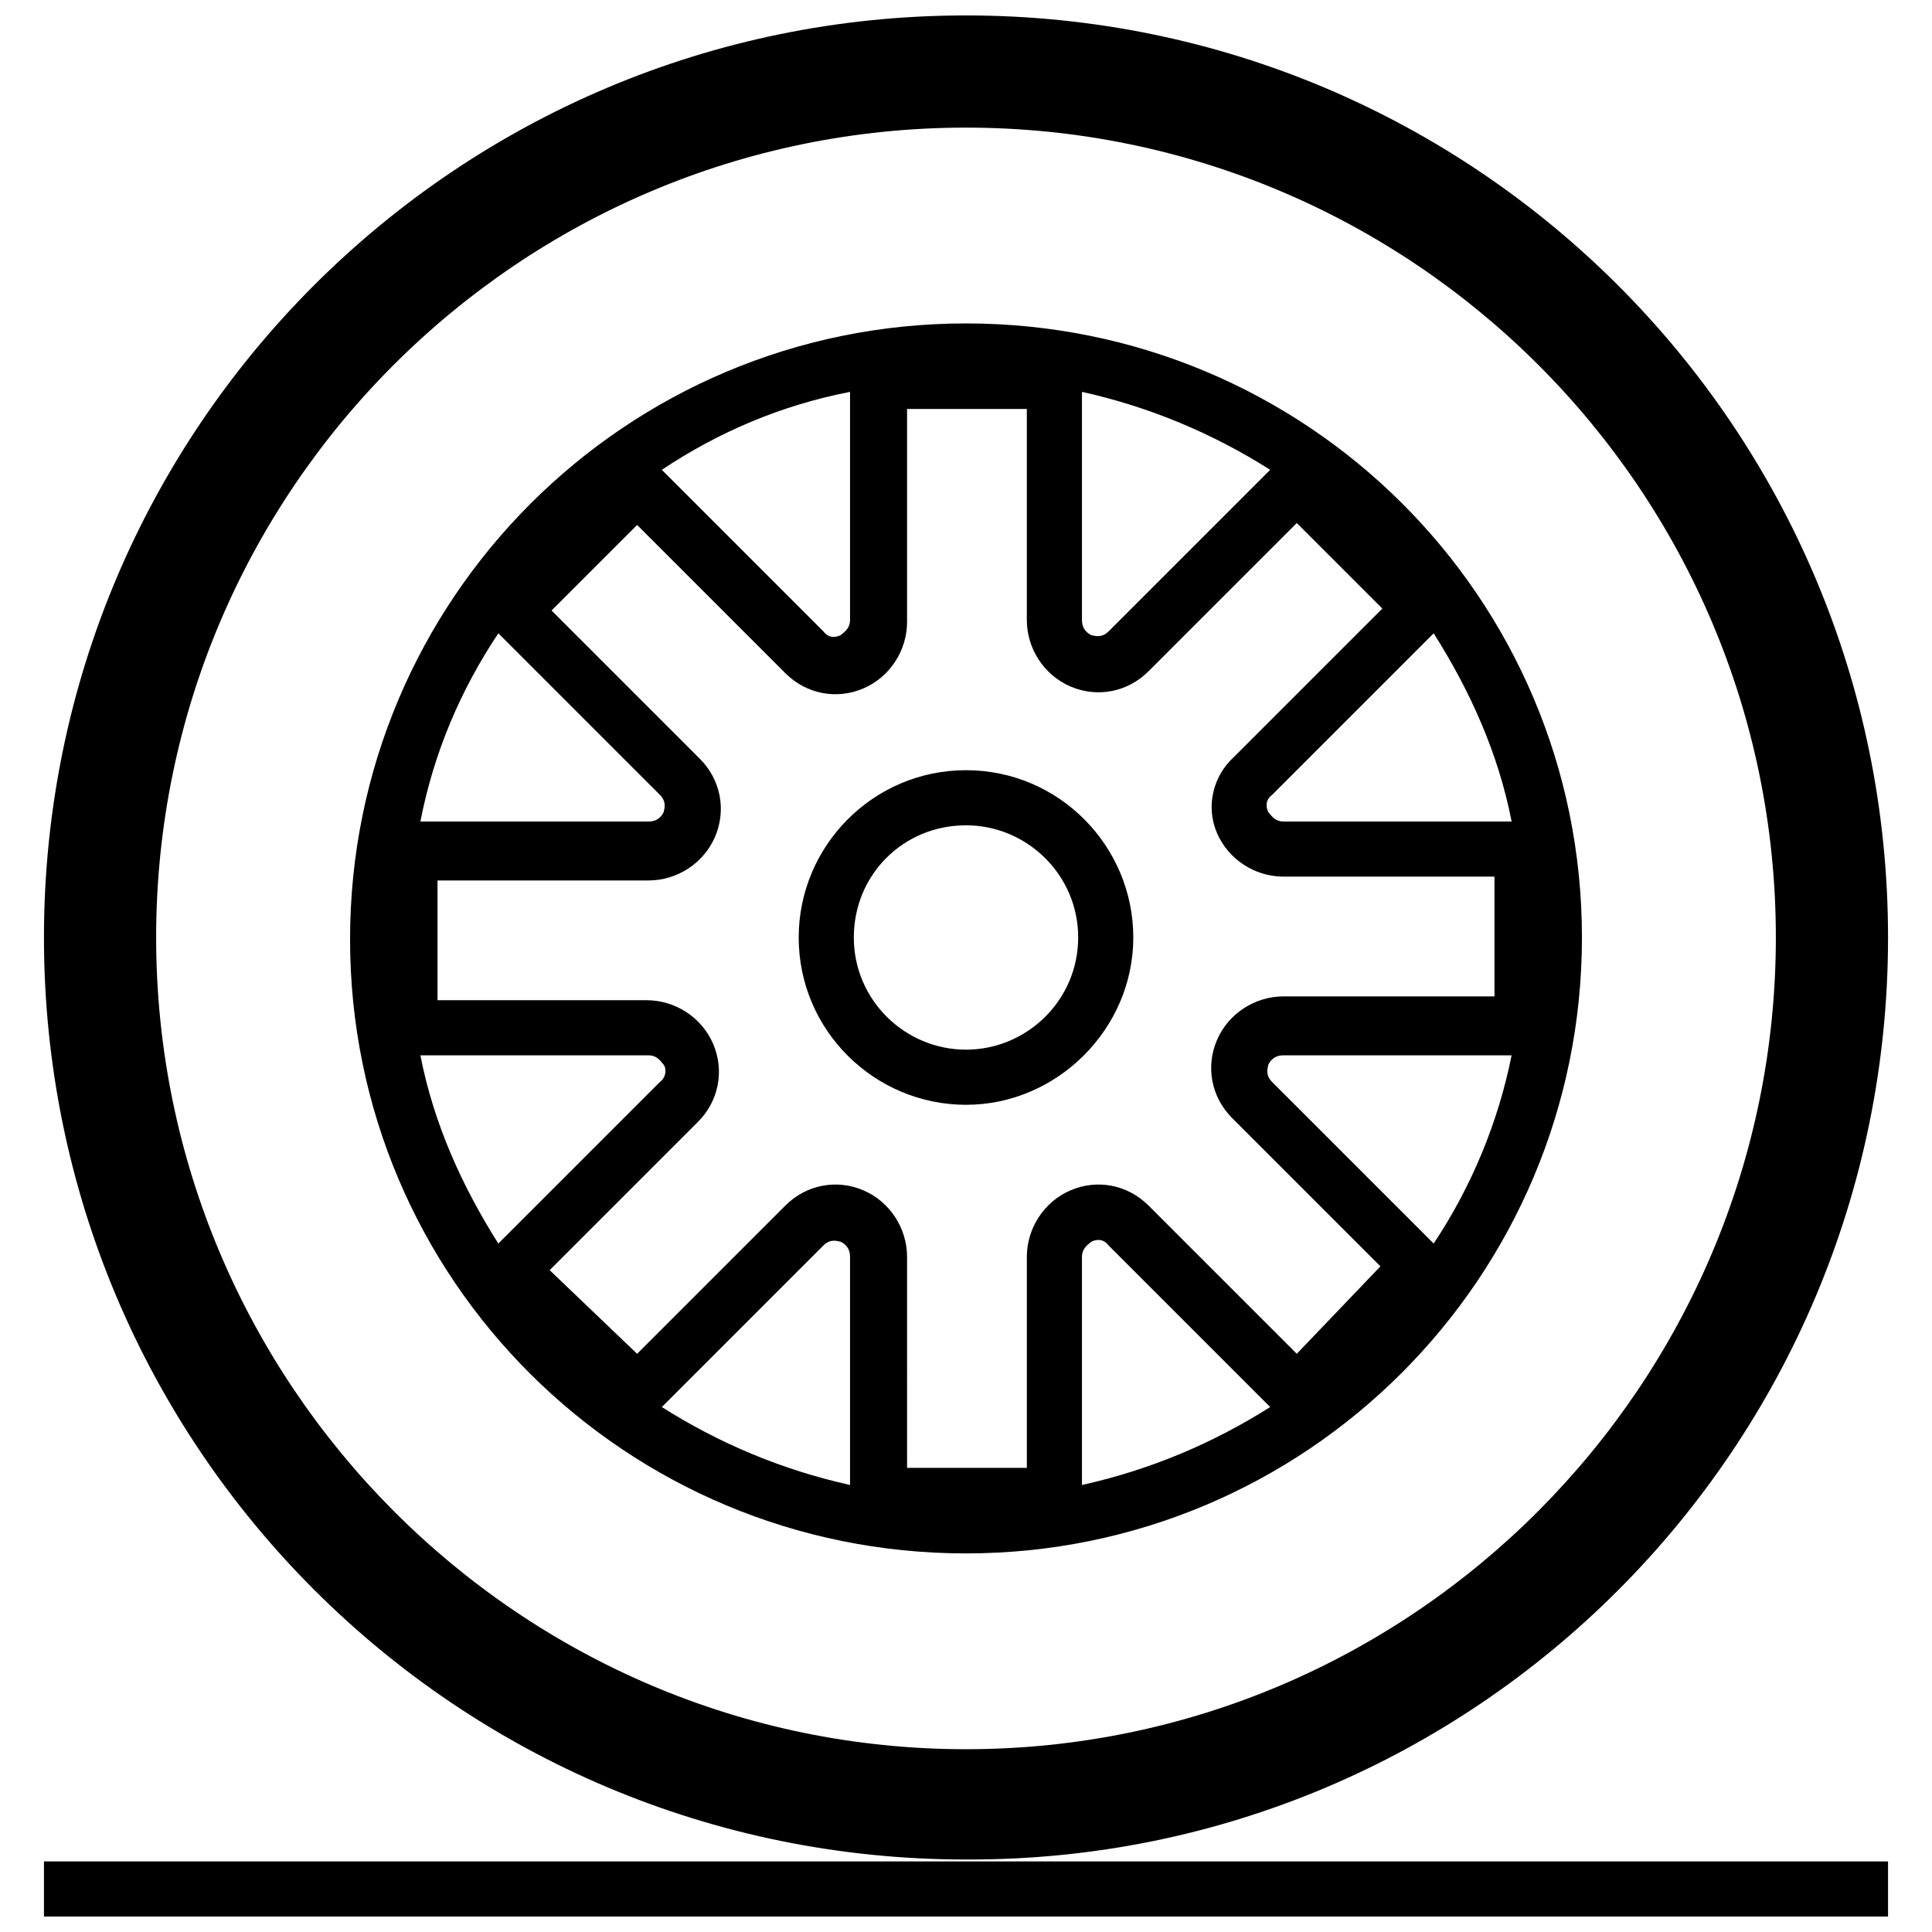
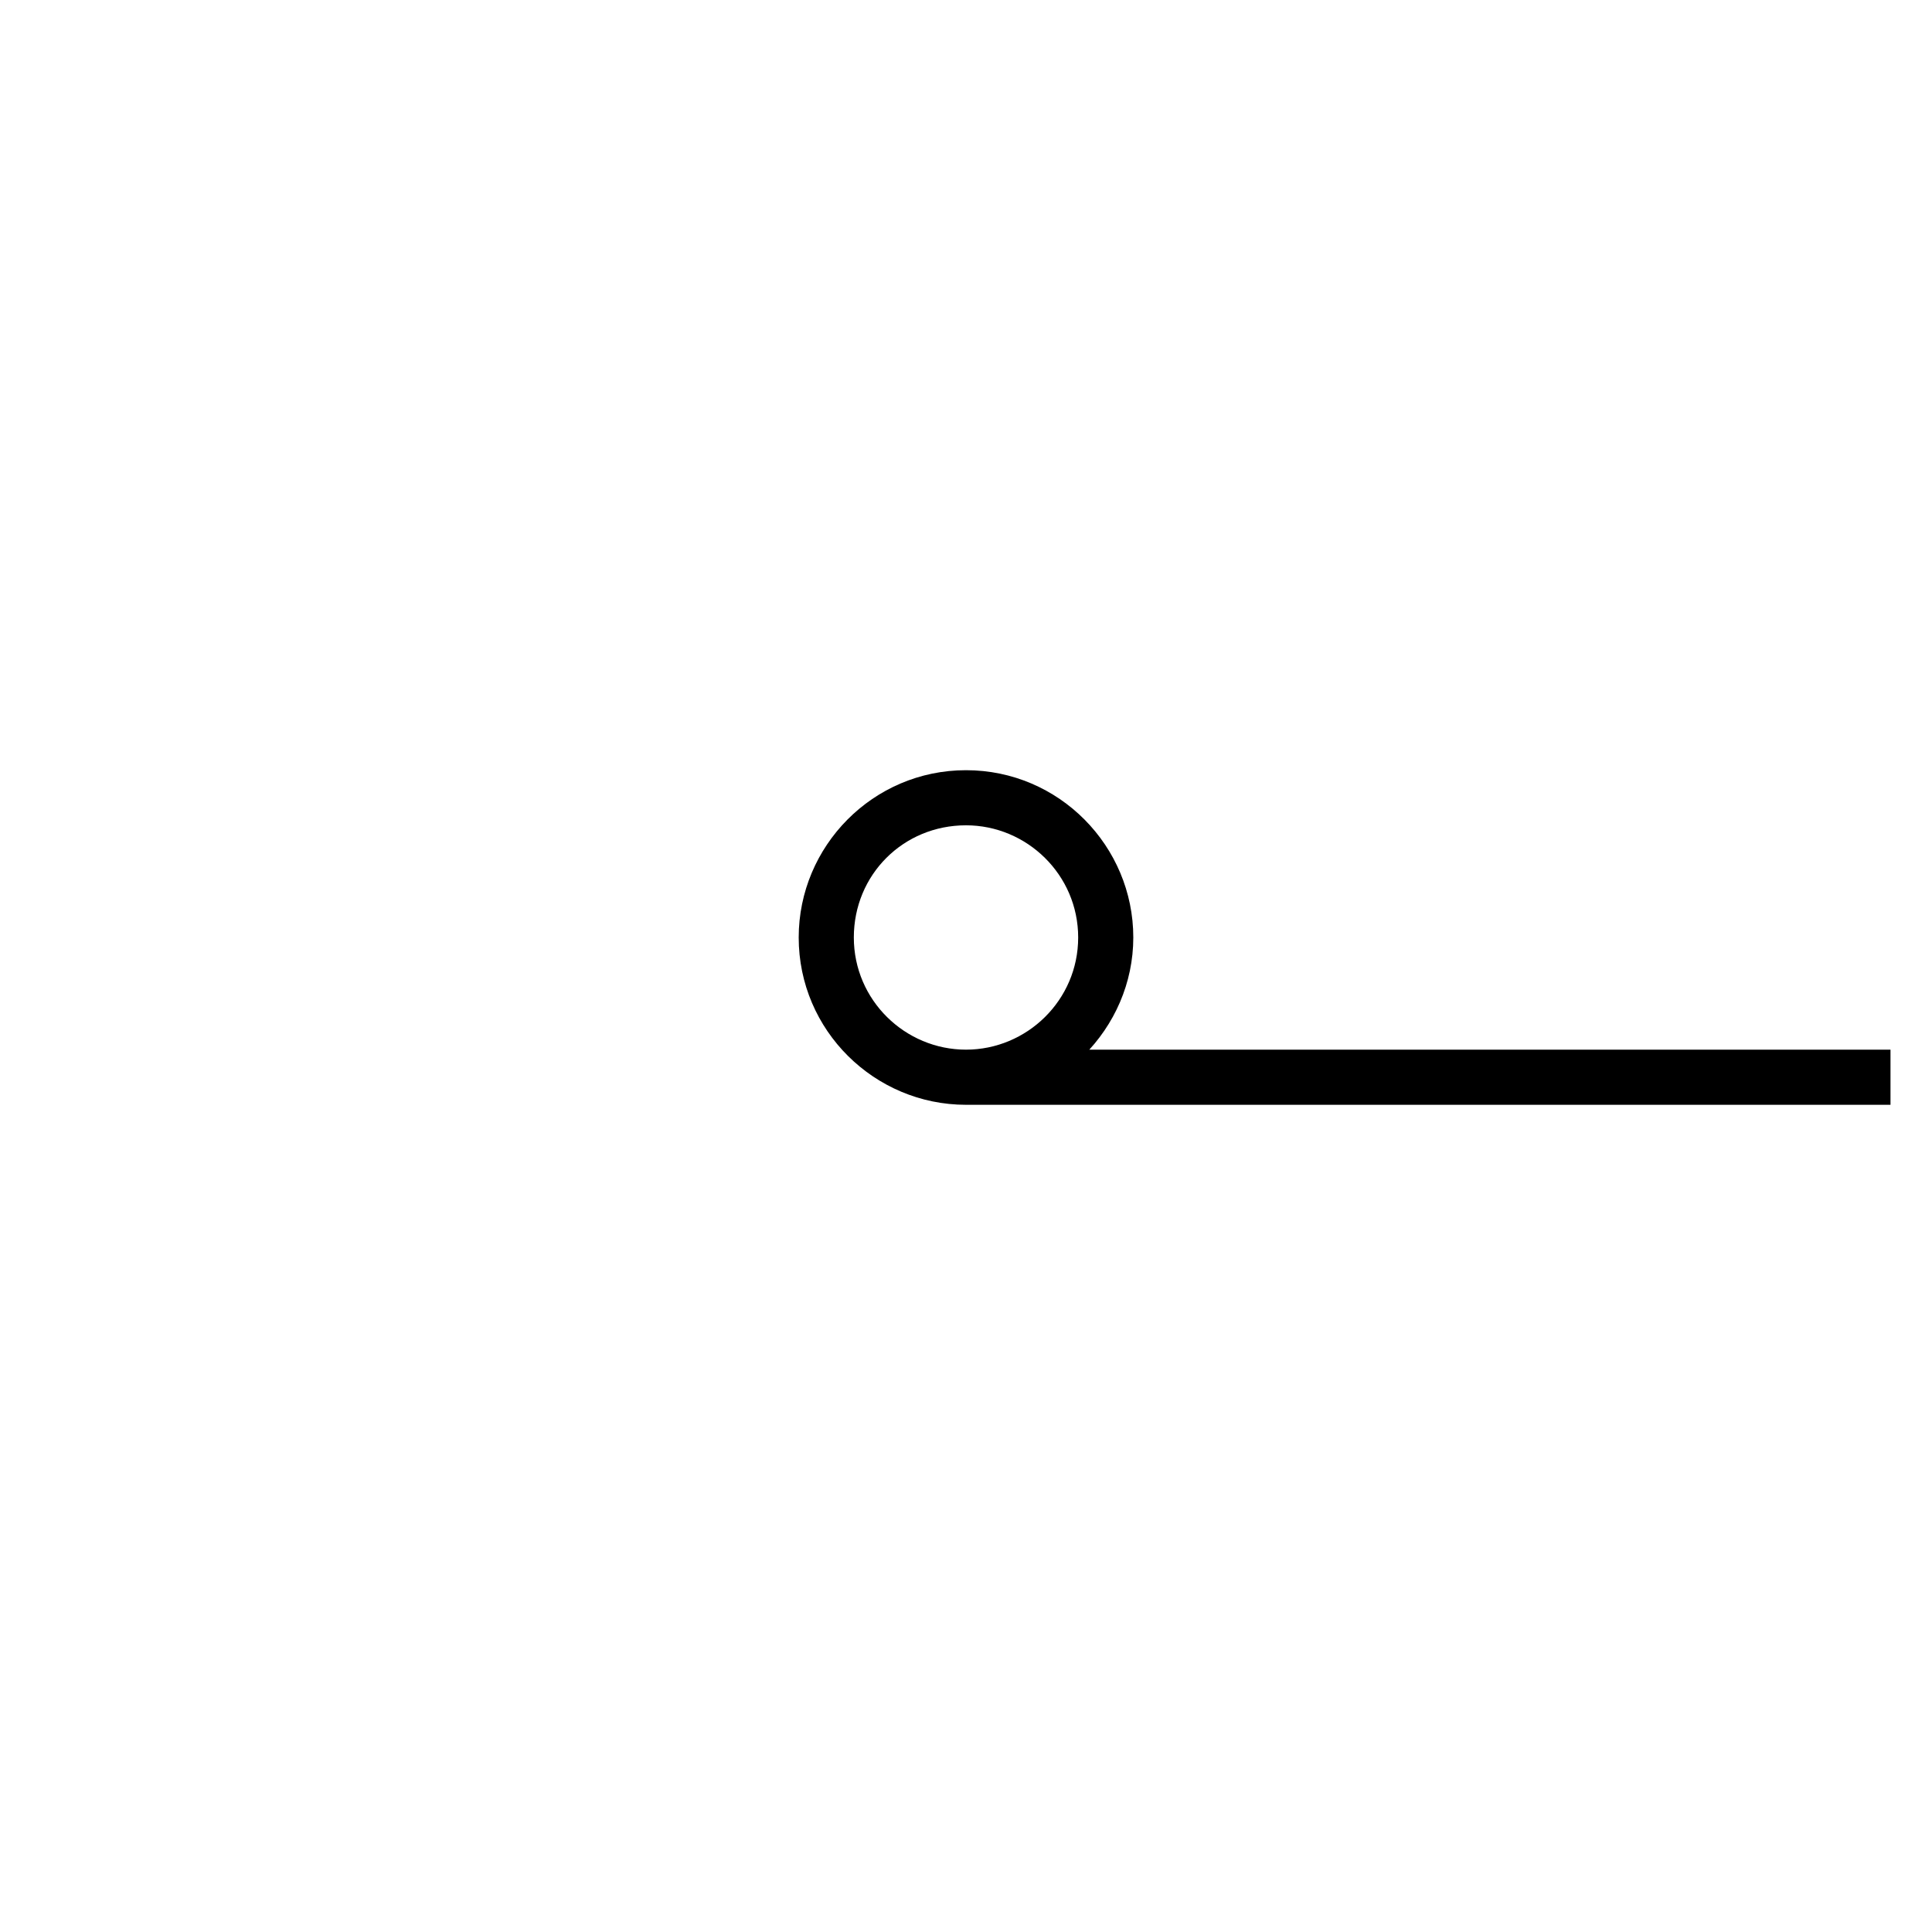
<svg xmlns="http://www.w3.org/2000/svg" width="800px" height="800px" version="1.1" viewBox="144 144 512 512">
  <defs>
    <clipPath id="b">
-       <path d="m155 148.09h490v488.91h-490z" />
-     </clipPath>
+       </clipPath>
    <clipPath id="a">
      <path d="m155 348h490v303.9h-490z" />
    </clipPath>
  </defs>
  <g clip-path="url(#b)">
    <path d="m644.35 392.44c0-135.02-109.33-244.35-244.35-244.35-135.02 0-244.35 109.33-244.35 244.35 0 135.02 109.32 244.35 244.35 244.35 135.02 0.504 244.35-109.33 244.35-244.35zm-244.35 215.12c-118.4 0-214.62-96.73-214.62-215.12 0-118.39 96.227-214.62 214.62-214.62 118.39 0 214.62 96.227 214.62 214.62 0 118.39-96.227 215.12-214.62 215.12z" />
  </g>
-   <path d="m400 229.71c-90.184 0-163.23 73.051-163.23 163.23 0 90.184 73.051 162.73 163.23 162.73s163.23-73.051 163.23-163.23-73.055-162.73-163.23-162.73zm123.94 82.121c9.574 15.113 17.129 31.738 20.656 49.879h-60.457c-2.519 0-3.527-2.016-4.031-2.519-0.504-1.008-1.008-3.023 1.008-4.535zm-93.207-63.984c18.137 4.031 34.762 11.082 49.879 20.656l-42.824 42.824c-2.016 2.016-4.031 1.008-4.535 1.008-1.008-0.504-2.519-1.512-2.519-4.031zm-61.465 0v60.457c0 2.519-2.016 3.527-2.519 4.031-1.008 0.504-3.023 1.008-4.535-1.008l-42.82-42.824c15.113-10.078 31.738-17.129 49.879-20.656zm-93.203 63.984 42.824 42.824c2.016 2.016 1.008 4.031 1.008 4.535-0.504 1.008-1.512 2.519-4.031 2.519h-60.457c3.527-18.137 10.578-34.762 20.656-49.879zm0 161.72c-9.574-15.113-17.129-31.738-20.656-49.879h60.457c2.519 0 3.527 2.016 4.031 2.519 0.504 0.504 1.008 3.023-1.008 4.535zm93.203 63.984c-18.137-4.031-34.762-11.082-49.879-20.656l42.824-42.824c2.016-2.016 4.031-1.008 4.535-1.008 1.008 0.504 2.519 1.512 2.519 4.031zm61.465 0v-60.457c0-2.519 2.016-3.527 2.519-4.031 1.008-0.504 3.023-1.008 4.535 1.008l42.824 42.824c-15.113 9.574-31.738 16.625-49.879 20.656zm56.93-34.762-39.297-39.297c-5.543-5.543-13.602-7.055-20.656-4.031-7.055 3.023-11.586 10.078-11.586 17.633v55.922h-31.738l-0.004-55.922c0-7.559-4.535-14.609-11.586-17.633-7.055-3.023-15.113-1.512-20.656 4.031l-39.297 39.297-23.176-22.168 39.297-39.297c5.543-5.543 7.055-13.602 4.031-20.656-3.023-7.055-10.078-11.586-17.633-11.586h-55.418v-31.738h55.922c7.559 0 14.609-4.535 17.633-11.586 3.023-7.055 1.512-15.113-4.031-20.656l-39.297-39.297 22.672-22.672 39.297 39.297c5.543 5.543 13.602 7.055 20.656 4.031 7.055-3.023 11.586-10.078 11.586-17.633v-56.434h31.738v55.922c0 7.559 4.535 14.609 11.586 17.633 7.055 3.023 15.113 1.512 20.656-4.031l39.297-39.297 22.672 22.672-39.297 39.297c-5.543 5.039-7.559 13.098-4.535 20.152 3.023 7.055 10.078 11.586 17.633 11.586h55.922v31.738l-55.918 0.004c-7.559 0-14.609 4.535-17.633 11.586-3.023 7.055-1.512 15.113 4.031 20.656l39.297 39.297-22.168 23.176zm36.273-29.223-42.824-42.824c-2.016-2.016-1.008-4.031-1.008-4.535 0.504-1.008 1.512-2.519 4.031-2.519h60.457c-3.527 17.633-10.578 34.762-20.656 49.879z" />
  <g clip-path="url(#a)">
-     <path d="m400 348.11c-24.688 0-44.336 20.152-44.336 44.336 0 24.688 20.152 44.336 44.336 44.336s44.336-20.152 44.336-44.336-19.648-44.336-44.336-44.336zm0 74.059c-16.121 0-29.727-13.098-29.727-29.727 0-16.625 13.098-29.727 29.727-29.727 16.121 0 29.727 13.098 29.727 29.727 0 16.625-13.602 29.727-29.727 29.727zm-244.35 215.13v14.609h488.7v-14.609z" />
+     <path d="m400 348.11c-24.688 0-44.336 20.152-44.336 44.336 0 24.688 20.152 44.336 44.336 44.336s44.336-20.152 44.336-44.336-19.648-44.336-44.336-44.336zm0 74.059c-16.121 0-29.727-13.098-29.727-29.727 0-16.625 13.098-29.727 29.727-29.727 16.121 0 29.727 13.098 29.727 29.727 0 16.625-13.602 29.727-29.727 29.727zv14.609h488.7v-14.609z" />
  </g>
</svg>